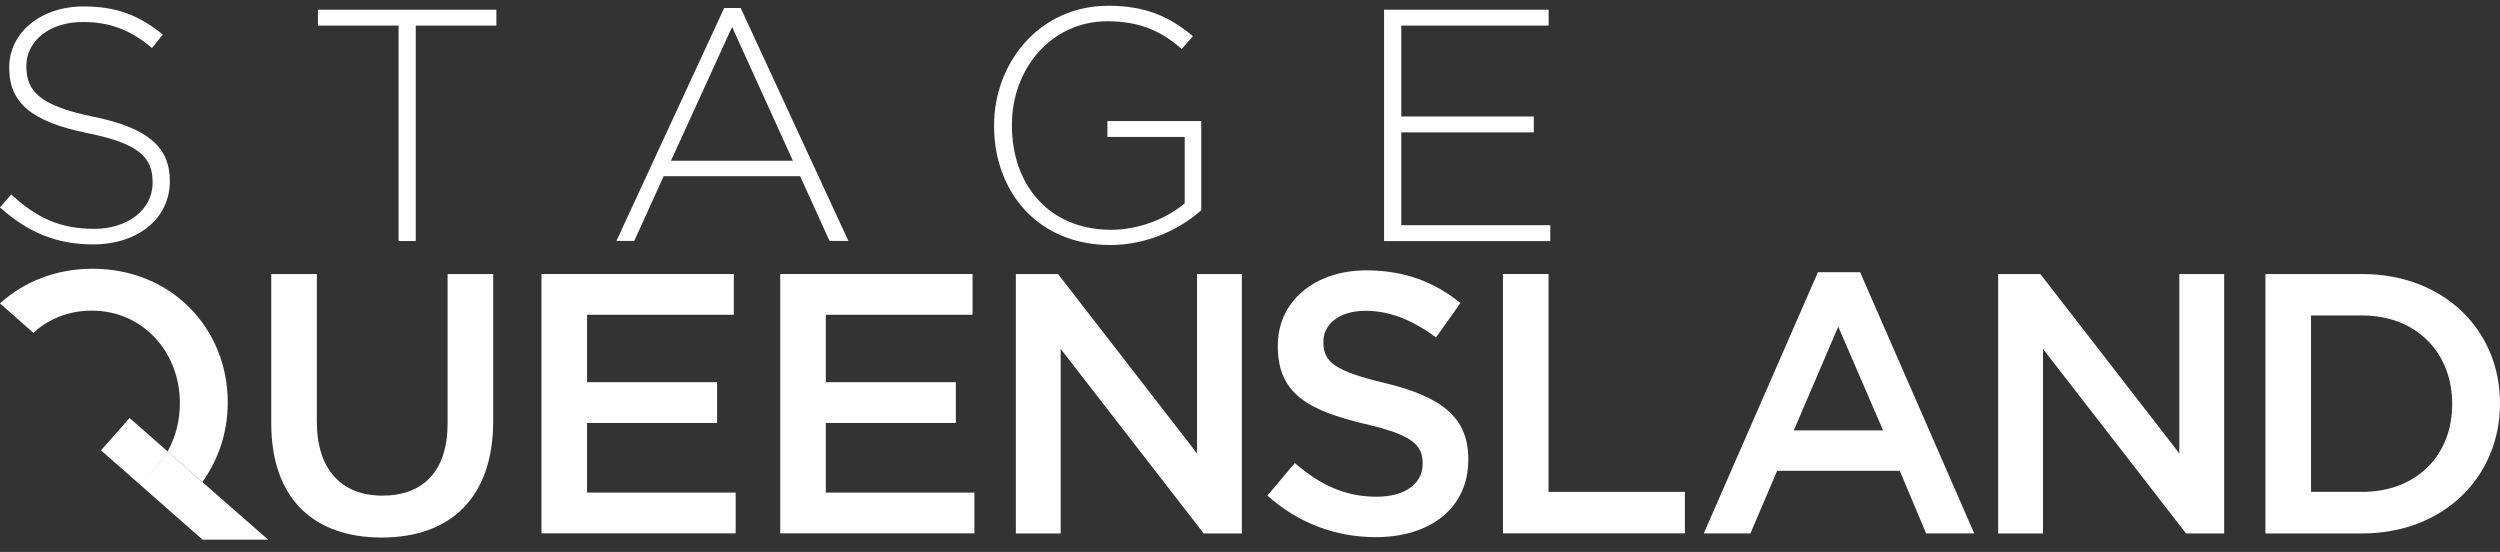
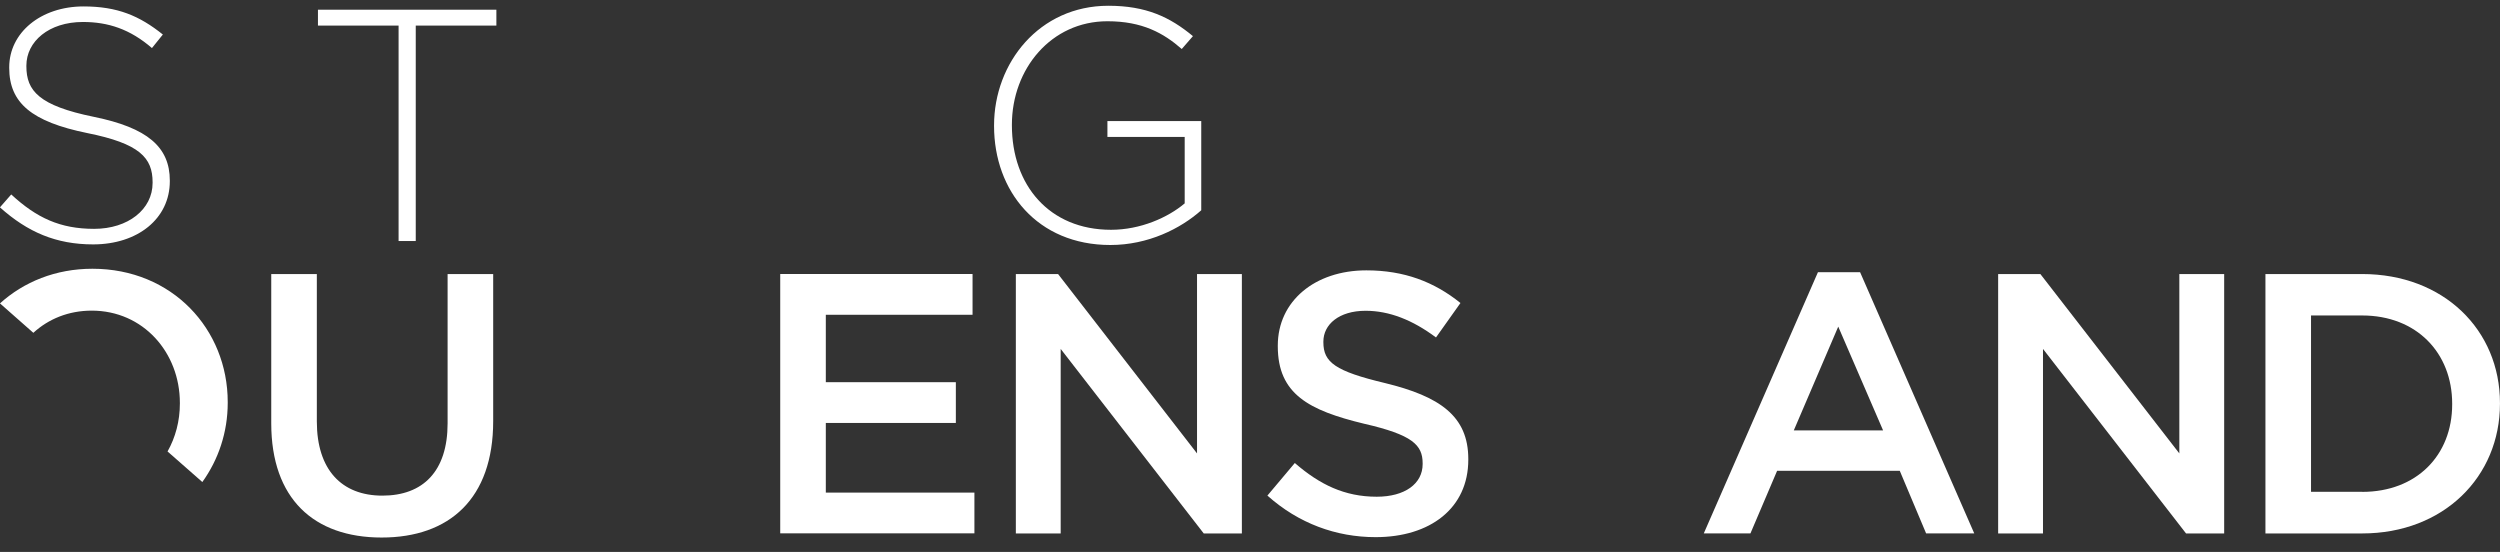
<svg xmlns="http://www.w3.org/2000/svg" width="154" height="34" viewBox="0 0 154 34" fill="none">
  <rect x="0" y="0" width="154" height="34" fill="#333333" stroke="none" />
  <path d="M-0.002 12.771L0.692 11.978C2.257 13.424 3.706 14.097 5.799 14.097C7.893 14.097 9.4 12.895 9.4 11.268V11.227C9.4 9.72 8.607 8.844 5.37 8.196C1.951 7.498 0.568 6.338 0.568 4.183V4.142C0.568 2.023 2.5 0.396 5.147 0.396C7.224 0.396 8.586 0.966 10.032 2.127L9.359 2.961C8.017 1.8 6.671 1.354 5.106 1.354C3.008 1.354 1.625 2.556 1.625 4.042V4.084C1.625 5.591 2.397 6.507 5.779 7.197C9.078 7.87 10.461 9.051 10.461 11.124V11.165C10.461 13.465 8.487 15.055 5.737 15.055C3.458 15.055 1.707 14.303 -0.002 12.775L-0.002 12.771Z" fill="#FFFFFF" />
  <path d="M24.553 1.576H19.586V0.598H30.577V1.576H25.61V14.847H24.553V1.576Z" fill="#FFFFFF" />
-   <path d="M44.61 0.494H45.626L52.261 14.842H51.101L49.288 10.854H40.882L39.069 14.842H37.971L44.61 0.494ZM48.842 9.9L45.097 1.659L41.332 9.9H48.842Z" fill="#FFFFFF" />
  <path d="M61.234 7.763V7.722C61.234 3.873 64.022 0.355 68.274 0.355C70.595 0.355 72.061 1.045 73.485 2.226L72.796 3.019C71.677 2.04 70.372 1.309 68.217 1.309C64.756 1.309 62.333 4.241 62.333 7.68V7.722C62.333 11.405 64.633 14.155 68.439 14.155C70.252 14.155 71.941 13.403 72.977 12.528V8.436H68.217V7.457H73.997V12.953C72.713 14.093 70.719 15.092 68.398 15.092C63.902 15.092 61.234 11.772 61.234 7.763Z" fill="#FFFFFF" />
-   <path d="M85.258 0.598H95.395V1.576H86.319V7.175H94.482V8.154H86.319V13.873H95.498V14.851H85.258V0.598Z" fill="#FFFFFF" />
  <path d="M16.709 26.08V16.881H19.517V25.965C19.517 28.933 21.044 30.531 23.555 30.531C26.065 30.531 27.572 29.024 27.572 26.08V16.881H30.38V25.944C30.38 30.713 27.688 33.112 23.509 33.112C19.331 33.112 16.709 30.717 16.709 26.08Z" fill="#FFFFFF" />
-   <path d="M33.355 16.879H45.202V19.39H36.163V23.543H44.173V26.054H36.163V30.344H45.317V32.854H33.355V16.875V16.879Z" fill="#FFFFFF" />
  <path d="M48.062 16.879H59.909V19.39H50.87V23.543H58.88V26.054H50.87V30.344H60.024V32.854H48.062V16.875V16.879Z" fill="#FFFFFF" />
  <path d="M62.576 16.881H65.177L73.737 27.93V16.881H76.499V32.86H74.15L65.338 21.493V32.86H62.576V16.881Z" fill="#FFFFFF" />
  <path d="M78.072 30.528L79.761 28.521C81.289 29.846 82.821 30.598 84.807 30.598C86.541 30.598 87.635 29.797 87.635 28.587V28.542C87.635 27.402 86.995 26.783 84.03 26.102C80.628 25.28 78.712 24.276 78.712 21.332V21.287C78.712 18.549 80.996 16.654 84.167 16.654C86.496 16.654 88.345 17.36 89.964 18.665L88.457 20.787C87.02 19.714 85.583 19.144 84.121 19.144C82.478 19.144 81.52 19.991 81.52 21.039V21.085C81.52 22.319 82.251 22.864 85.31 23.595C88.688 24.417 90.447 25.627 90.447 28.273V28.319C90.447 31.308 88.097 33.088 84.741 33.088C82.3 33.088 79.992 32.241 78.076 30.532L78.072 30.528Z" fill="#FFFFFF" />
-   <path d="M92.582 16.879H95.39V30.299H103.788V32.854H92.582V16.875V16.879Z" fill="#FFFFFF" />
  <path d="M111.981 16.768H114.582L121.614 32.858H118.649L117.026 29.002H109.47L107.827 32.858H104.953L111.985 16.768H111.981ZM115.998 26.512L113.236 20.12L110.498 26.512H115.998Z" fill="#FFFFFF" />
  <path d="M123.086 16.881H125.687L134.247 27.93V16.881H137.009V32.86H134.66L125.848 21.493V32.86H123.086V16.881Z" fill="#FFFFFF" />
  <path d="M139.551 16.881H145.509C150.53 16.881 153.998 20.329 153.998 24.825V24.87C153.998 29.367 150.53 32.86 145.509 32.86H139.551V16.881ZM145.509 30.3C148.866 30.3 151.054 28.042 151.054 24.912V24.866C151.054 21.741 148.862 19.433 145.509 19.433H142.359V30.296H145.509V30.3Z" fill="#FFFFFF" />
  <path d="M14.028 24.813V24.767C14.028 20.275 10.605 16.555 5.696 16.555C3.421 16.555 1.46 17.368 -0.002 18.689L2.054 20.502C2.983 19.651 4.218 19.135 5.651 19.135C8.822 19.135 11.08 21.716 11.08 24.817V24.862C11.08 25.94 10.808 26.947 10.321 27.81L12.464 29.693C13.454 28.318 14.028 26.63 14.028 24.817V24.813Z" fill="#FFFFFF" />
-   <path d="M16.516 33.242L14.237 31.248L12.462 29.687L10.323 27.808C9.955 28.461 9.46 29.018 8.865 29.456C9.456 29.014 9.951 28.457 10.319 27.804L7.982 25.748L6.223 27.742L8.481 29.728L10.566 31.562L12.478 33.242H16.516Z" fill="#FFFFFF" />
</svg>